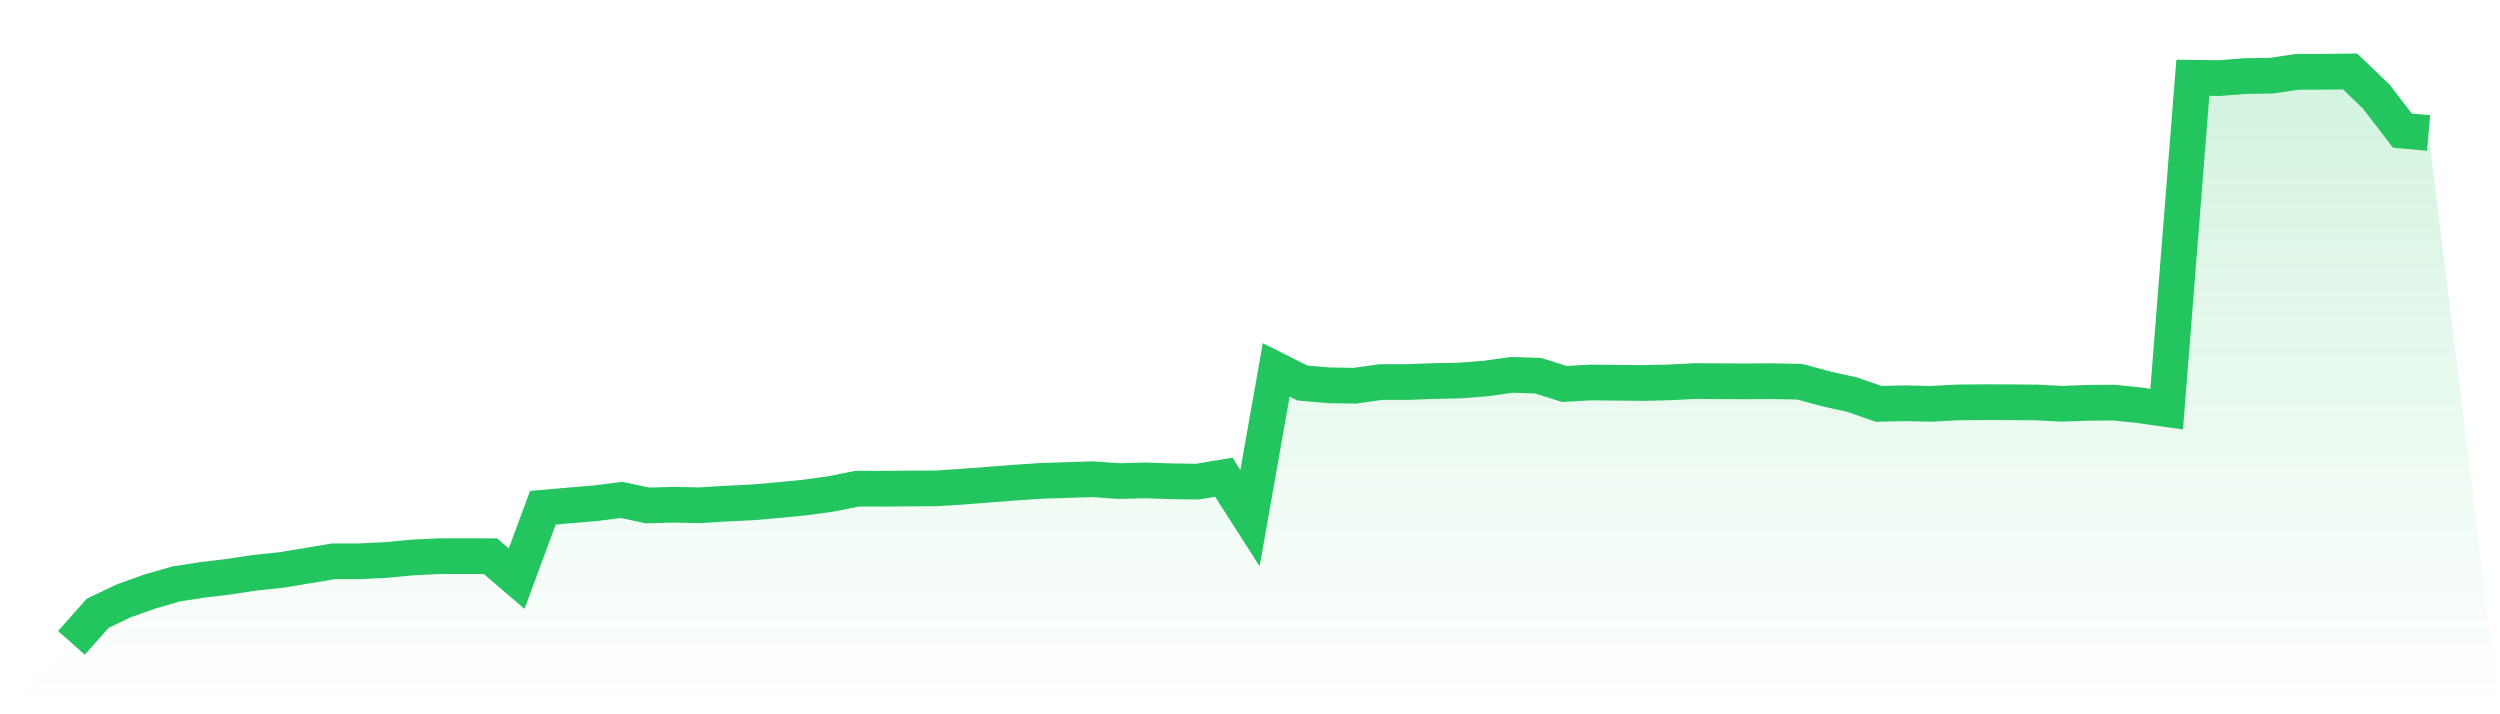
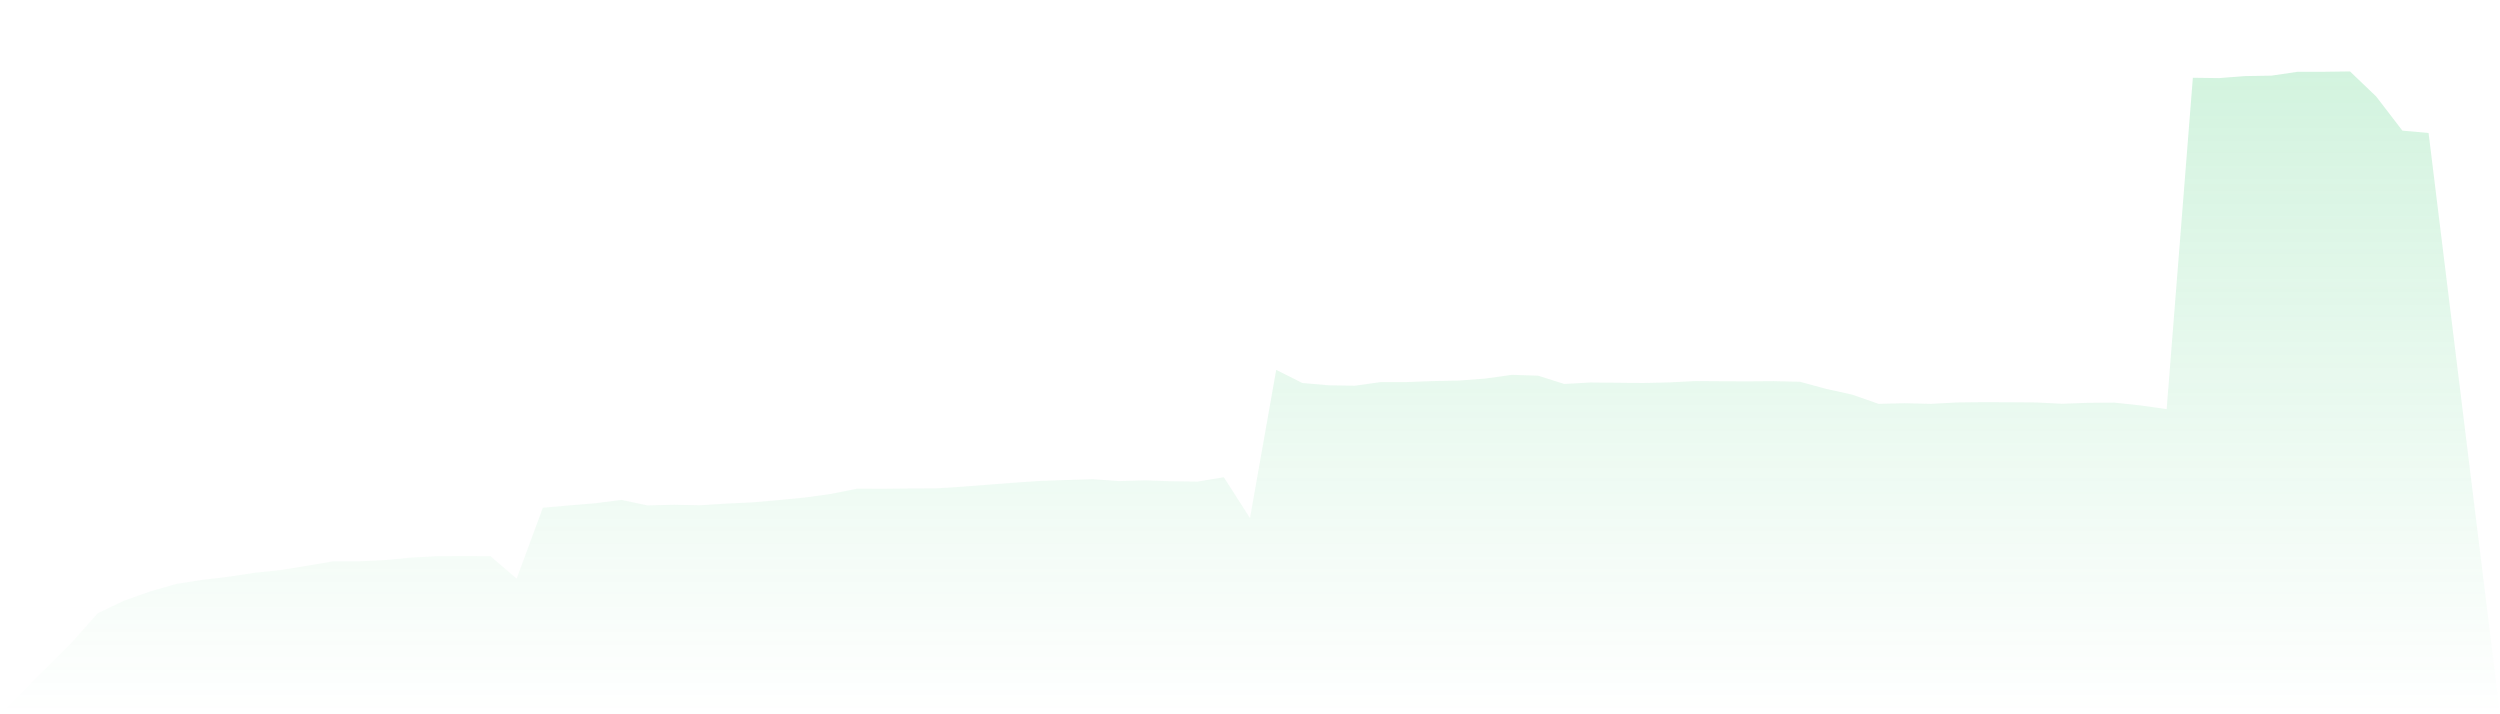
<svg xmlns="http://www.w3.org/2000/svg" viewBox="0 0 140 40">
  <defs>
    <linearGradient id="gradient" x1="0" x2="0" y1="0" y2="1">
      <stop offset="0%" stop-color="#22c55e" stop-opacity="0.2" />
      <stop offset="100%" stop-color="#22c55e" stop-opacity="0" />
    </linearGradient>
  </defs>
  <path d="M4,36 L4,36 L5.467,34.345 L6.933,33.645 L8.4,33.123 L9.867,32.7 L11.333,32.473 L12.8,32.296 L14.267,32.074 L15.733,31.921 L17.2,31.68 L18.667,31.433 L20.133,31.433 L21.6,31.36 L23.067,31.222 L24.533,31.148 L26,31.143 L27.467,31.148 L28.933,32.404 L30.4,28.433 L31.867,28.305 L33.333,28.182 L34.8,27.995 L36.267,28.305 L37.733,28.266 L39.2,28.296 L40.667,28.202 L42.133,28.133 L43.6,28.005 L45.067,27.862 L46.533,27.66 L48,27.365 L49.467,27.369 L50.933,27.355 L52.4,27.35 L53.867,27.256 L55.333,27.143 L56.8,27.03 L58.267,26.931 L59.733,26.882 L61.2,26.837 L62.667,26.941 L64.133,26.901 L65.6,26.951 L67.067,26.97 L68.533,26.724 L70,29.015 L71.467,20.714 L72.933,21.448 L74.4,21.576 L75.867,21.601 L77.333,21.394 L78.8,21.394 L80.267,21.34 L81.733,21.31 L83.2,21.197 L84.667,20.99 L86.133,21.039 L87.6,21.502 L89.067,21.419 L90.533,21.433 L92,21.448 L93.467,21.414 L94.933,21.34 L96.4,21.35 L97.867,21.355 L99.333,21.345 L100.8,21.379 L102.267,21.778 L103.733,22.103 L105.2,22.616 L106.667,22.581 L108.133,22.616 L109.6,22.537 L111.067,22.522 L112.533,22.527 L114,22.537 L115.467,22.611 L116.933,22.557 L118.4,22.547 L119.867,22.704 L121.333,22.911 L122.8,4.355 L124.267,4.374 L125.733,4.261 L127.2,4.236 L128.667,4.02 L130.133,4.02 L131.6,4 L133.067,5.404 L134.533,7.315 L136,7.448 L140,40 L0,40 z" fill="url(#gradient)" />
-   <path d="M4,36 L4,36 L5.467,34.345 L6.933,33.645 L8.4,33.123 L9.867,32.7 L11.333,32.473 L12.8,32.296 L14.267,32.074 L15.733,31.921 L17.2,31.68 L18.667,31.433 L20.133,31.433 L21.6,31.36 L23.067,31.222 L24.533,31.148 L26,31.143 L27.467,31.148 L28.933,32.404 L30.4,28.433 L31.867,28.305 L33.333,28.182 L34.8,27.995 L36.267,28.305 L37.733,28.266 L39.2,28.296 L40.667,28.202 L42.133,28.133 L43.6,28.005 L45.067,27.862 L46.533,27.66 L48,27.365 L49.467,27.369 L50.933,27.355 L52.4,27.35 L53.867,27.256 L55.333,27.143 L56.8,27.03 L58.267,26.931 L59.733,26.882 L61.2,26.837 L62.667,26.941 L64.133,26.901 L65.6,26.951 L67.067,26.97 L68.533,26.724 L70,29.015 L71.467,20.714 L72.933,21.448 L74.4,21.576 L75.867,21.601 L77.333,21.394 L78.8,21.394 L80.267,21.34 L81.733,21.31 L83.2,21.197 L84.667,20.99 L86.133,21.039 L87.6,21.502 L89.067,21.419 L90.533,21.433 L92,21.448 L93.467,21.414 L94.933,21.34 L96.4,21.35 L97.867,21.355 L99.333,21.345 L100.8,21.379 L102.267,21.778 L103.733,22.103 L105.2,22.616 L106.667,22.581 L108.133,22.616 L109.6,22.537 L111.067,22.522 L112.533,22.527 L114,22.537 L115.467,22.611 L116.933,22.557 L118.4,22.547 L119.867,22.704 L121.333,22.911 L122.8,4.355 L124.267,4.374 L125.733,4.261 L127.2,4.236 L128.667,4.02 L130.133,4.02 L131.6,4 L133.067,5.404 L134.533,7.315 L136,7.448" fill="none" stroke="#22c55e" stroke-width="2" />
</svg>